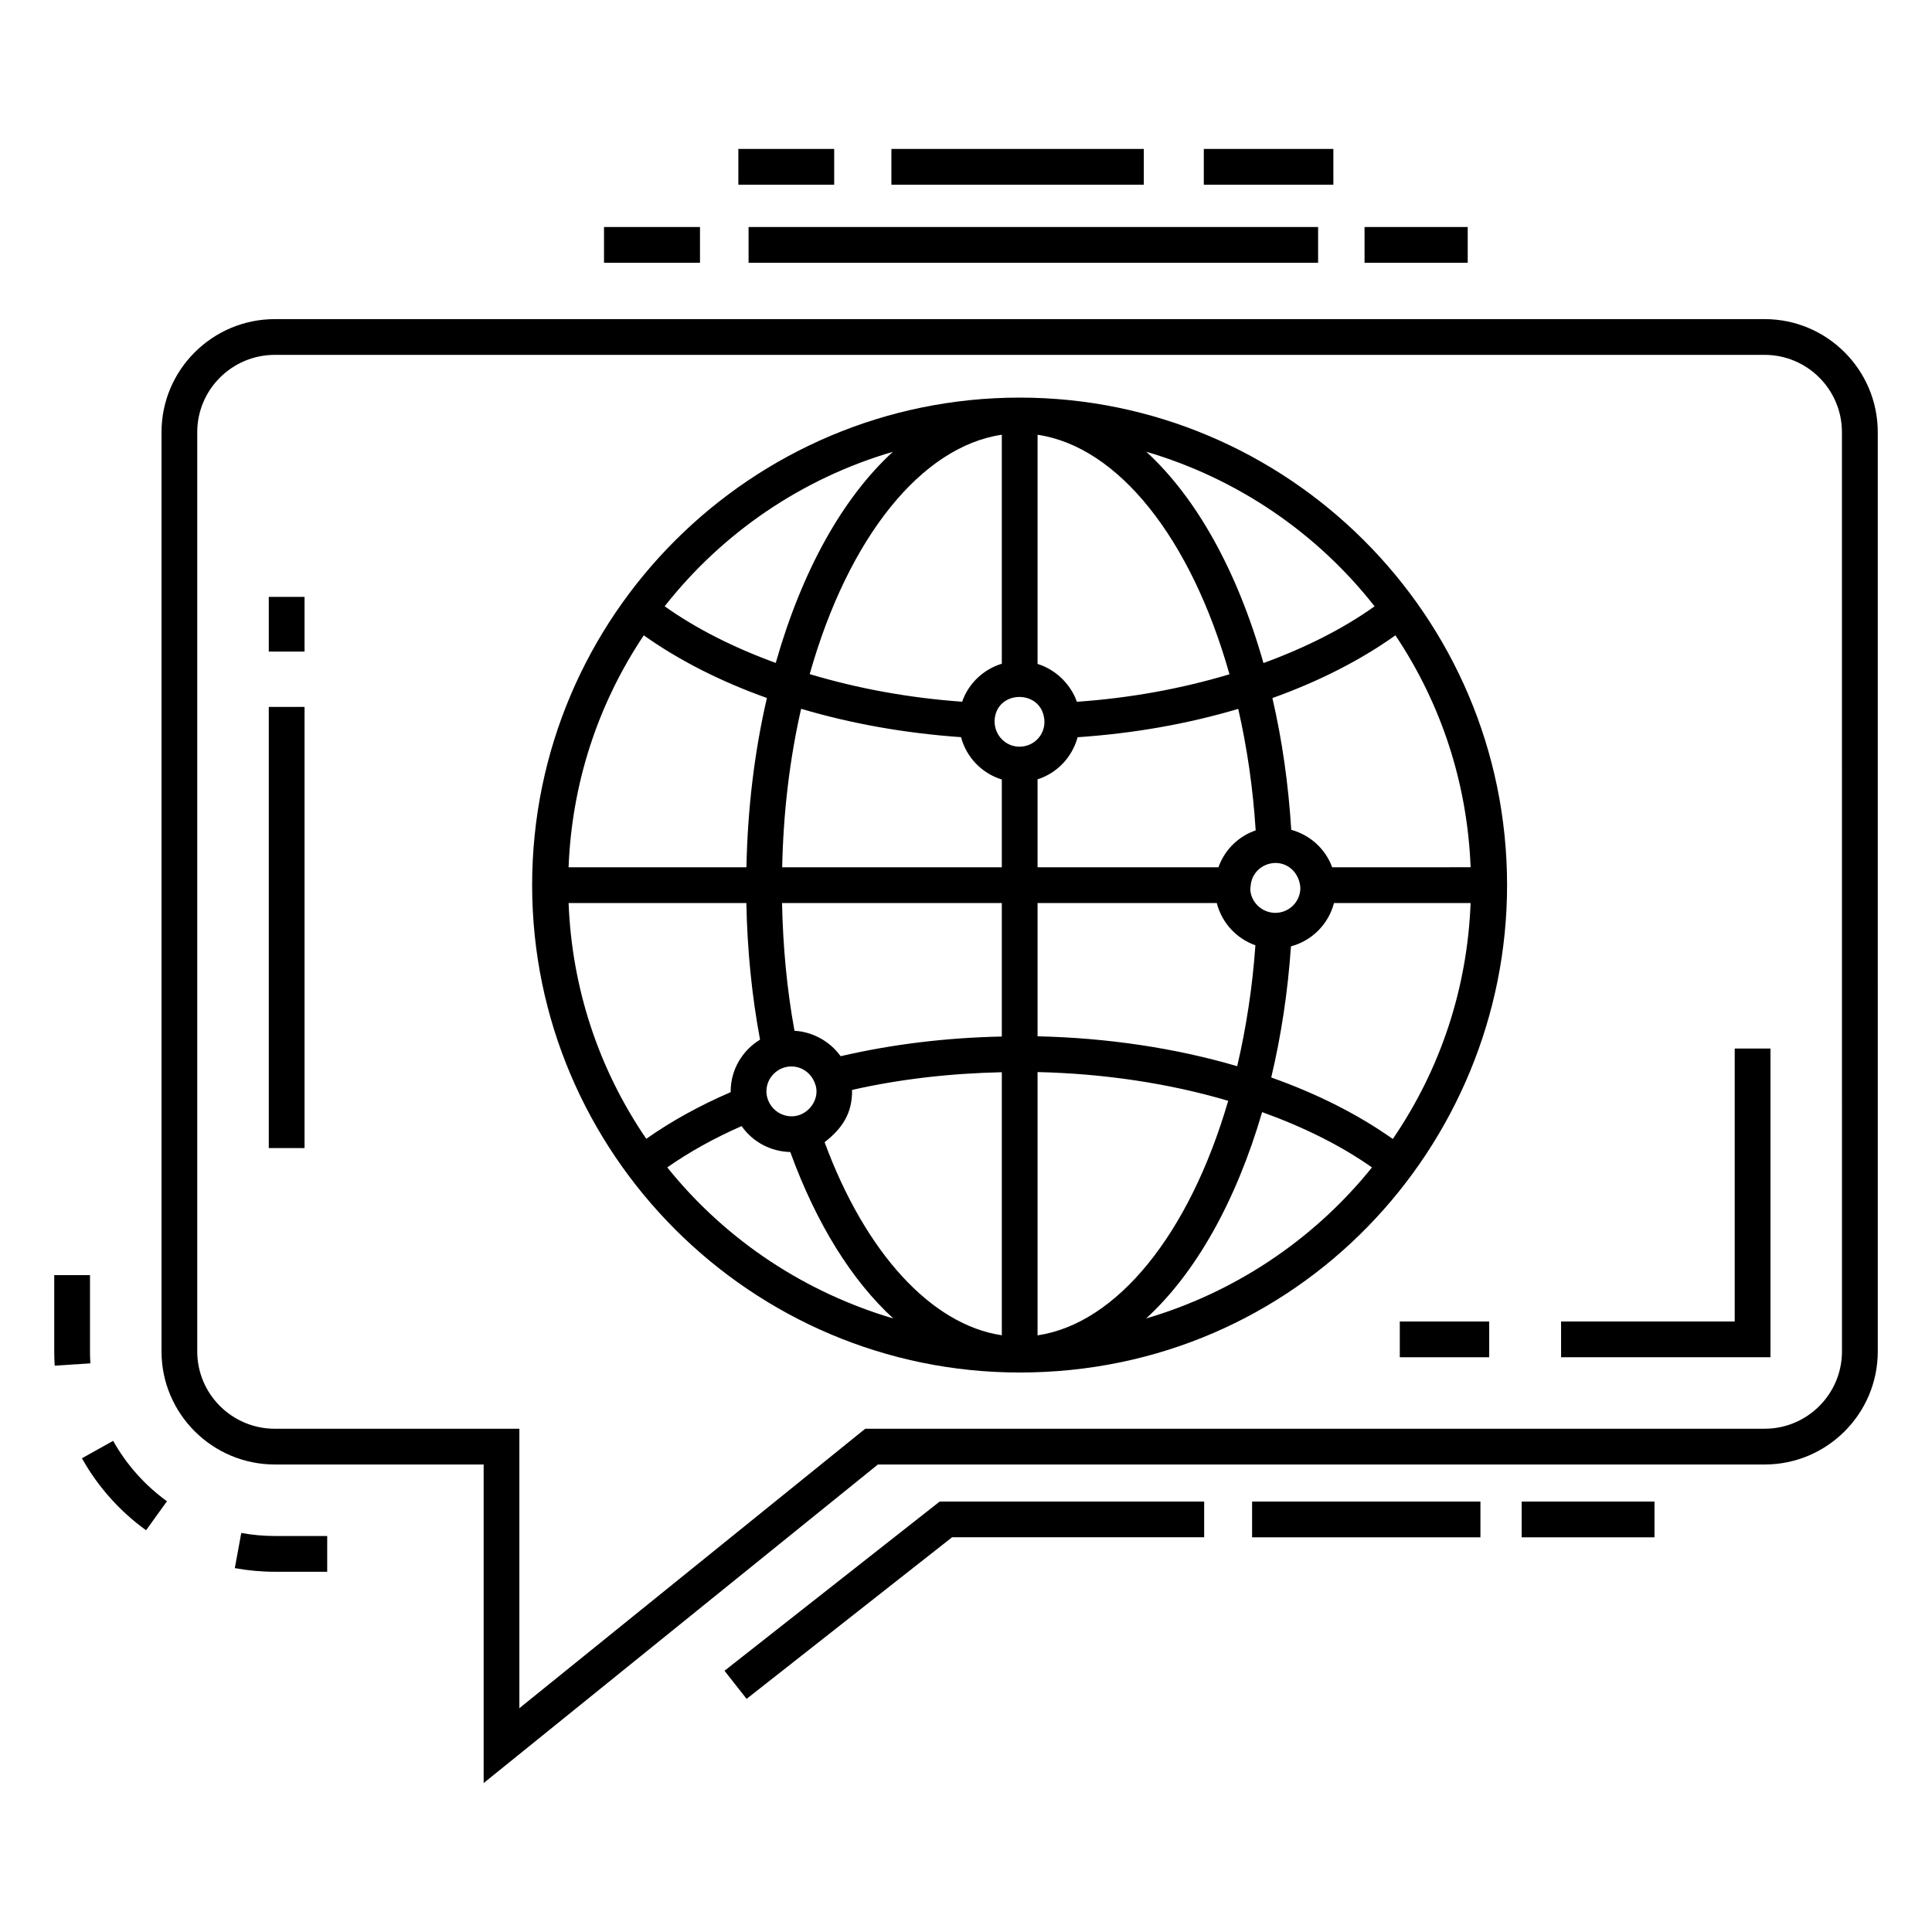
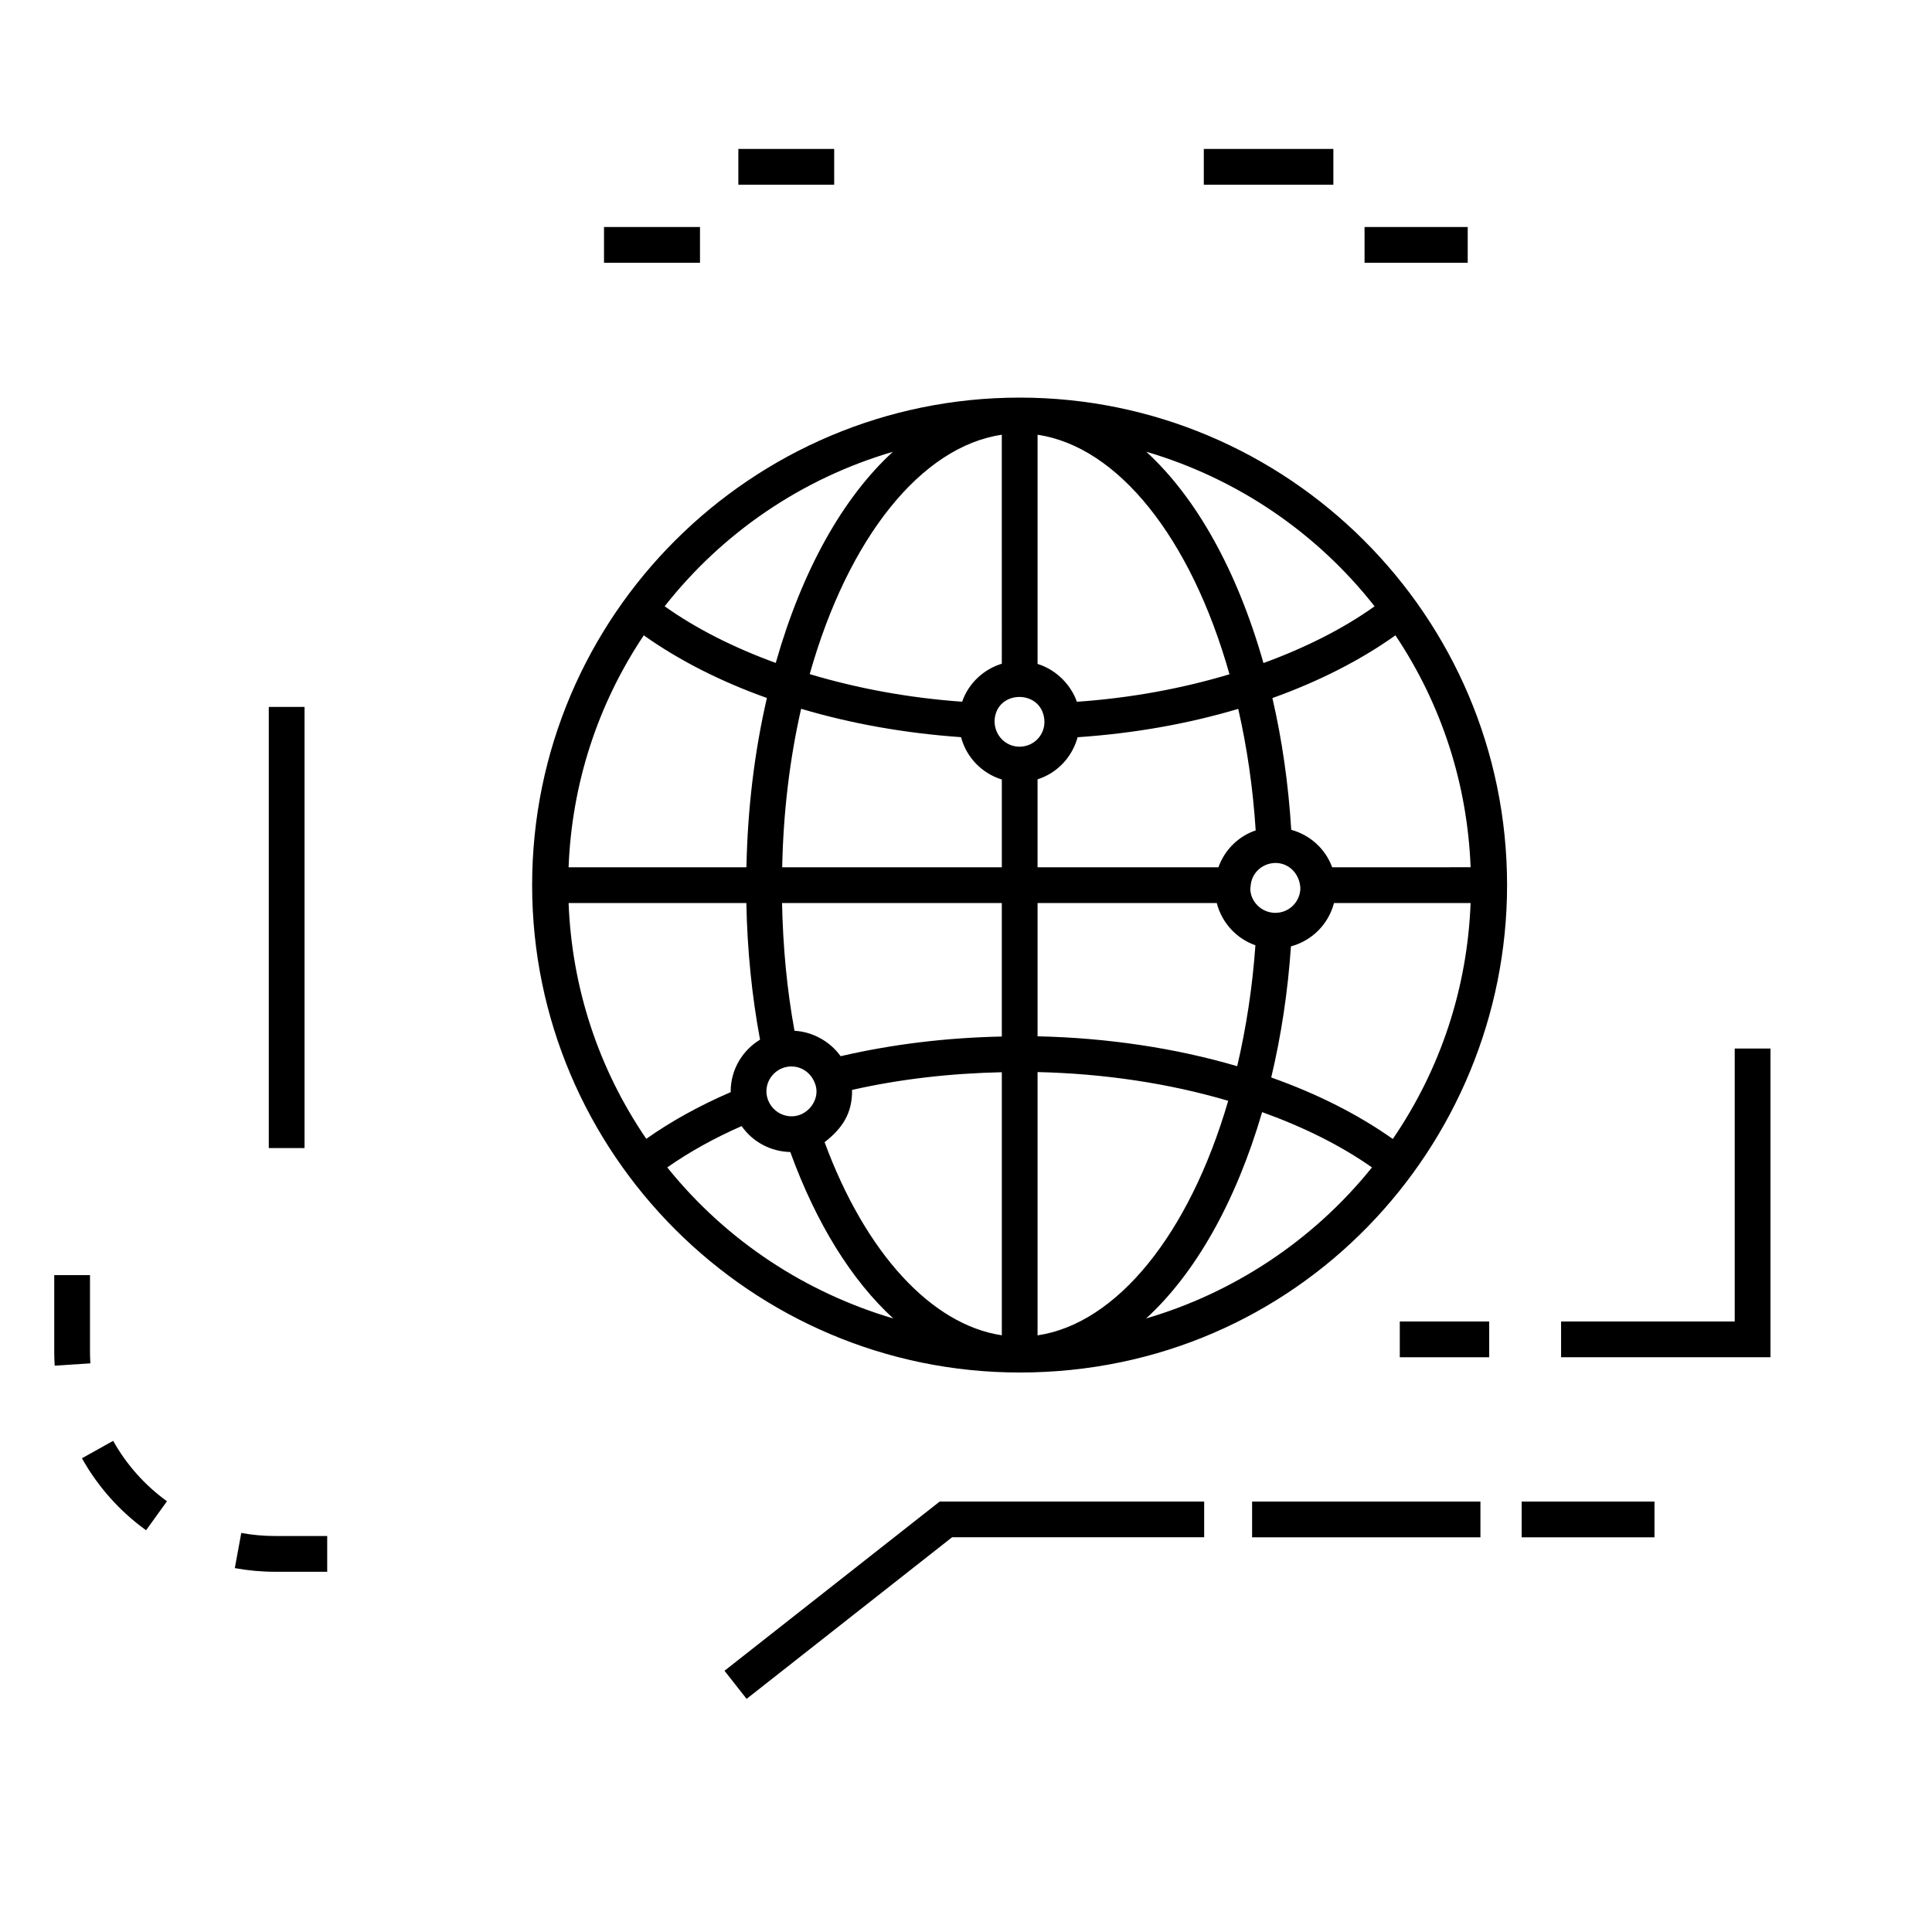
<svg xmlns="http://www.w3.org/2000/svg" fill="#000000" width="800px" height="800px" version="1.1" viewBox="144 144 512 512">
  <g>
    <path d="m173.99 525.84-8.277 4.613c4.16 7.469 10.039 14.07 16.996 19.082l5.539-7.688c-5.836-4.207-10.766-9.738-14.258-16.008z" />
    <path d="m167.85 502.14v-20.219h-9.477v20.219c0 1.266 0.039 2.523 0.121 3.773l9.457-0.609c-0.066-1.047-0.102-2.102-0.102-3.164z" />
    <path d="m207.94 550.25-1.711 9.316c3.484 0.641 7.059 0.969 10.621 0.969h13.863v-9.477h-13.863c-2.988 0-5.984-0.273-8.91-0.809z" />
-     <path d="m611.65 228.57h-394.8c-16.566 0-30.047 13.445-30.047 29.969v243.6c0 16.523 13.477 29.969 30.047 29.969h55.324v84.418l104.48-84.418h235.01c16.523 0 29.969-13.445 29.969-29.969l-0.004-243.6c0-16.523-13.445-29.969-29.969-29.969zm20.492 273.57c0 11.301-9.191 20.492-20.492 20.492l-238.36 0.004-91.652 74.055v-74.055h-64.797c-11.344 0-20.57-9.191-20.57-20.492v-243.61c0-11.301 9.227-20.492 20.57-20.492h394.8c11.301 0 20.492 9.191 20.492 20.492z" />
    <path d="m514.96 494.21h23.695v9.477h-23.695z" />
    <path d="m603.72 494.21h-46.016v9.473h55.492v-81.805h-9.477z" />
-     <path d="m215.23 302.18h9.477v14.496h-9.477z" />
    <path d="m215.23 331.34h9.477v116.91h-9.477z" />
    <path d="m414.23 249.37c-71.016 0-129.21 57.711-129.21 129.2 0 71.133 58.062 129.16 129.21 129.16 73.805 0 129.16-60.062 129.16-129.16 0.004-71.48-58.207-129.2-129.16-129.2zm33.512 244.03c12.961-11.871 23.711-30.68 30.738-54.68 11.051 3.981 20.859 8.859 29.105 14.66-15.871 19.742-37.164 33.379-59.844 40.02zm-126.91-40.023c5.785-4.062 12.383-7.731 19.703-10.953 3.012 4.328 7.887 6.769 12.898 6.871 6.926 19.055 16.336 34.07 27.293 44.109-22.855-6.75-44.004-20.266-59.895-40.027zm59.797-189.65c-13.184 12.078-24.055 31.332-31.047 55.953-11.043-4.012-21.113-9.078-29.441-15.008 15.246-19.402 36.234-33.84 60.488-40.945zm127.65 40.953c-8.281 5.914-18.355 10.992-29.449 15.035-7-24.645-17.871-43.914-31.055-56 24.098 7.078 45.219 21.477 60.504 40.965zm-26.277 81.234v0.008l-0.18-0.004c-3.606-0.109-6.434-3.012-6.481-6.391l0.086-0.656c0.211-3.445 2.969-6.102 6.574-6.18 3.477 0 6.363 2.715 6.609 6.613 0 3.644-2.969 6.609-6.609 6.609zm-67.82-44.031c-3.644 0-6.613-2.965-6.613-6.789 0.258-8.52 12.98-8.594 13.223 0.176 0 0.461-0.047 0.906-0.133 1.34-0.605 3.023-3.231 5.25-6.477 5.273zm15.199-11.906c-1.488-4.285-5.242-8.422-10.414-10.031v-60.73c21.262 3.141 40.625 27.234 50.859 63.477-12.695 3.801-26.23 6.297-40.445 7.285zm-19.891-10.082c-4.68 1.41-8.785 5.066-10.512 10.07-14.258-1.027-27.773-3.531-40.398-7.316 10.227-36.223 29.613-60.305 50.91-63.438zm-53.184 11.941c13.262 3.941 27.461 6.473 42.383 7.523 1.422 5.363 5.523 9.594 10.805 11.219v23.262h-58.207c0.301-14.586 1.984-28.664 5.019-42.004zm53.184 51.48v35.375c-14.758 0.309-29.082 2.051-42.715 5.215-2.969-4.152-7.703-6.5-12.223-6.738-1.992-10.836-3.062-22.199-3.301-33.852zm-62.379 49.914c0-3.691 3.051-6.609 6.609-6.609 2.75 0 5.231 1.727 6.234 4.449 1.918 4.676-2.898 10.301-8.391 8.379-2.809-0.992-4.453-3.688-4.453-6.219zm22.691-0.387c12.66-2.867 25.988-4.394 39.691-4.691v69.715c-18.605-2.785-36.105-21.738-46.969-51.176 4.758-3.676 7.387-7.773 7.277-13.848zm49.164-4.731c17.637 0.398 34.91 3 50.52 7.617-10.336 35.461-29.562 59.043-50.52 62.156zm57.73-33.605c-0.777 11.059-2.43 21.781-4.824 32.047-16.387-4.812-34.477-7.519-52.906-7.918v-35.324h47.492c1.371 5.402 5.426 9.535 10.238 11.195zm-9.797-20.668h-47.934v-23.305c5.133-1.637 9.133-5.777 10.617-11.16 14.926-1.012 29.191-3.539 42.566-7.512 2.328 10.227 3.91 20.996 4.621 32.203-4.344 1.473-8.152 4.93-9.871 9.773zm-119.66-44.867c-3.297 14.25-5.117 29.293-5.426 44.867h-47.133c0.859-22.098 7.68-43.148 19.93-61.469 9.273 6.602 20.414 12.254 32.629 16.602zm-5.449 54.344c0.246 12.469 1.461 24.602 3.629 36.203-4.715 2.863-7.781 8.004-7.781 13.715 0 0.066 0.012 0.125 0.012 0.191-8.316 3.594-15.809 7.738-22.379 12.375-12.66-18.547-19.711-39.953-20.586-62.48zm139.1 46.23c2.648-11.125 4.402-22.77 5.227-34.754 5.582-1.488 9.949-5.879 11.402-11.477h36.207c-0.871 22.543-7.934 43.969-20.617 62.527-9.18-6.488-19.969-11.953-32.219-16.297zm16.148-55.707c-1.758-4.82-5.75-8.512-10.844-9.934-0.754-12.145-2.43-23.84-4.996-34.91 12.262-4.383 23.391-10.043 32.605-16.625 12.242 18.309 19.066 39.363 19.926 61.465z" />
    <path d="m505.62 204.16h27.34v9.477h-27.34z" />
-     <path d="m342.38 204.16h150.93v9.477h-150.93z" />
    <path d="m304.07 204.16h25.434v9.477h-25.434z" />
    <path d="m463.02 183.47h34.336v9.477h-34.336z" />
-     <path d="m380.23 183.47h66.891v9.477h-66.891z" />
    <path d="m339.67 183.47h25.398v9.477h-25.398z" />
    <path d="m336 586.77 5.856 7.449 54.453-42.824h66.809v-9.473h-70.086z" />
    <path d="m475.82 541.93h60.508v9.477h-60.508z" />
    <path d="m547.26 541.93h35.195v9.477h-35.195z" />
  </g>
</svg>